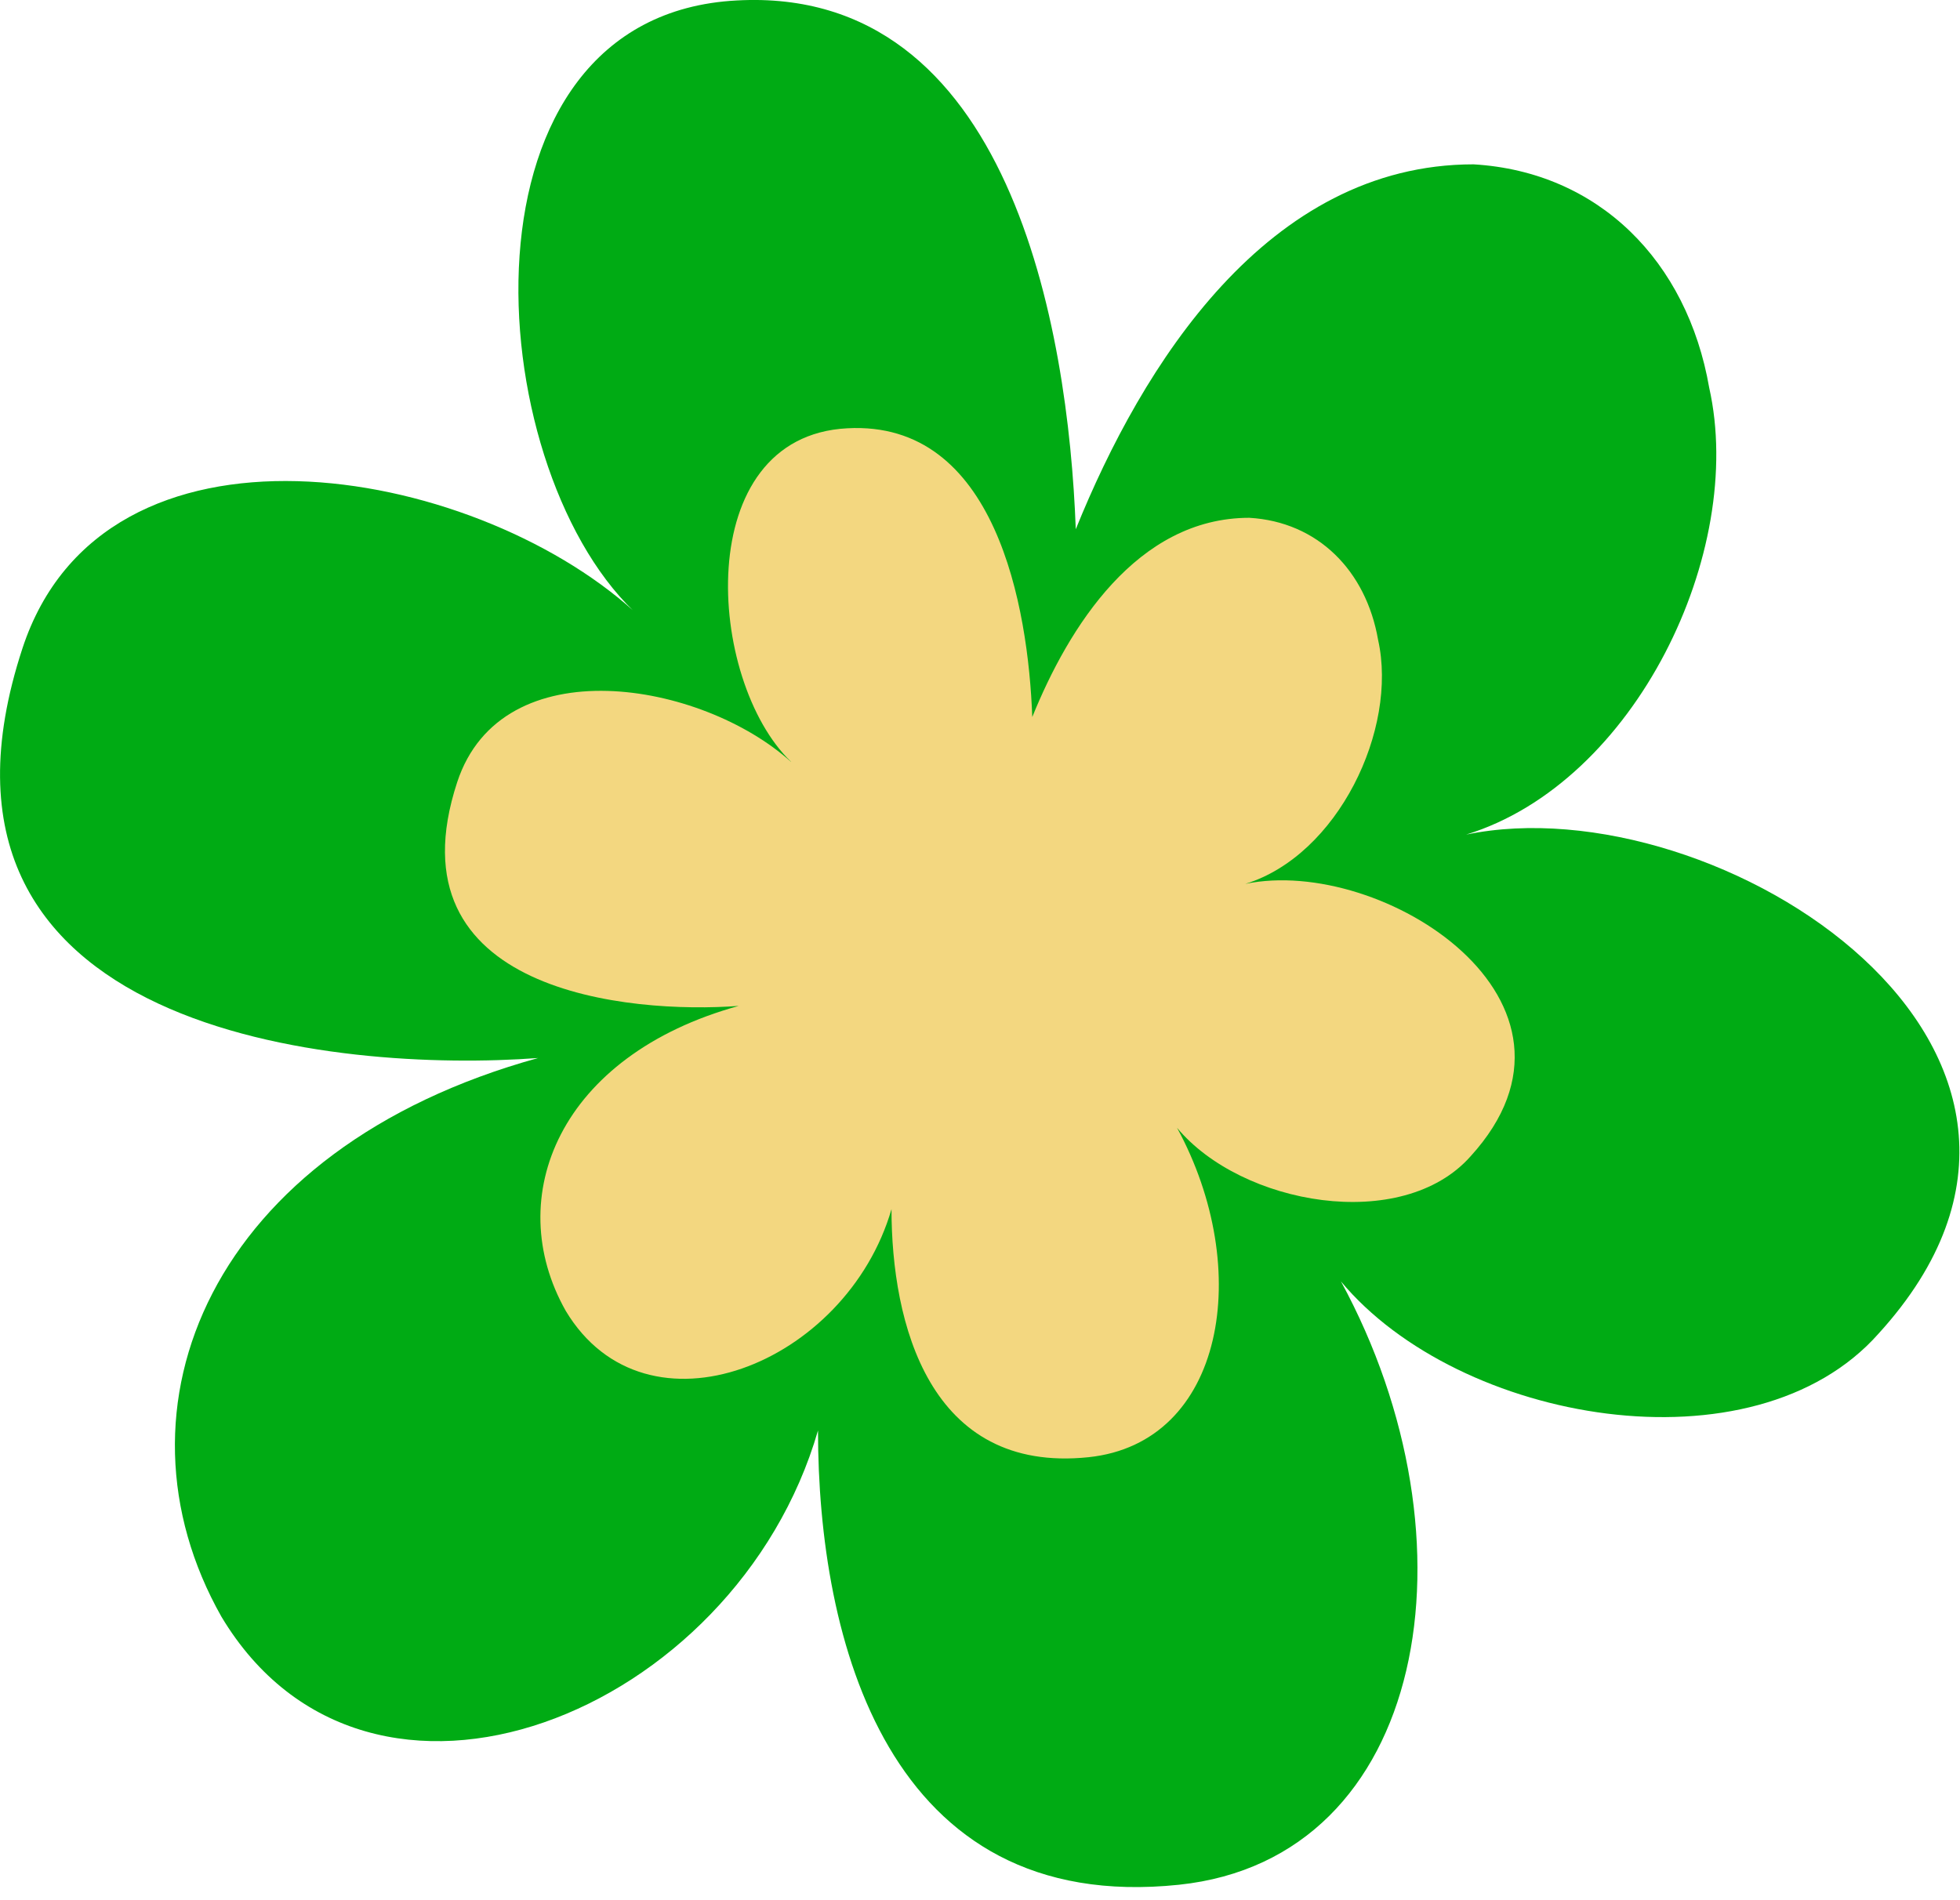
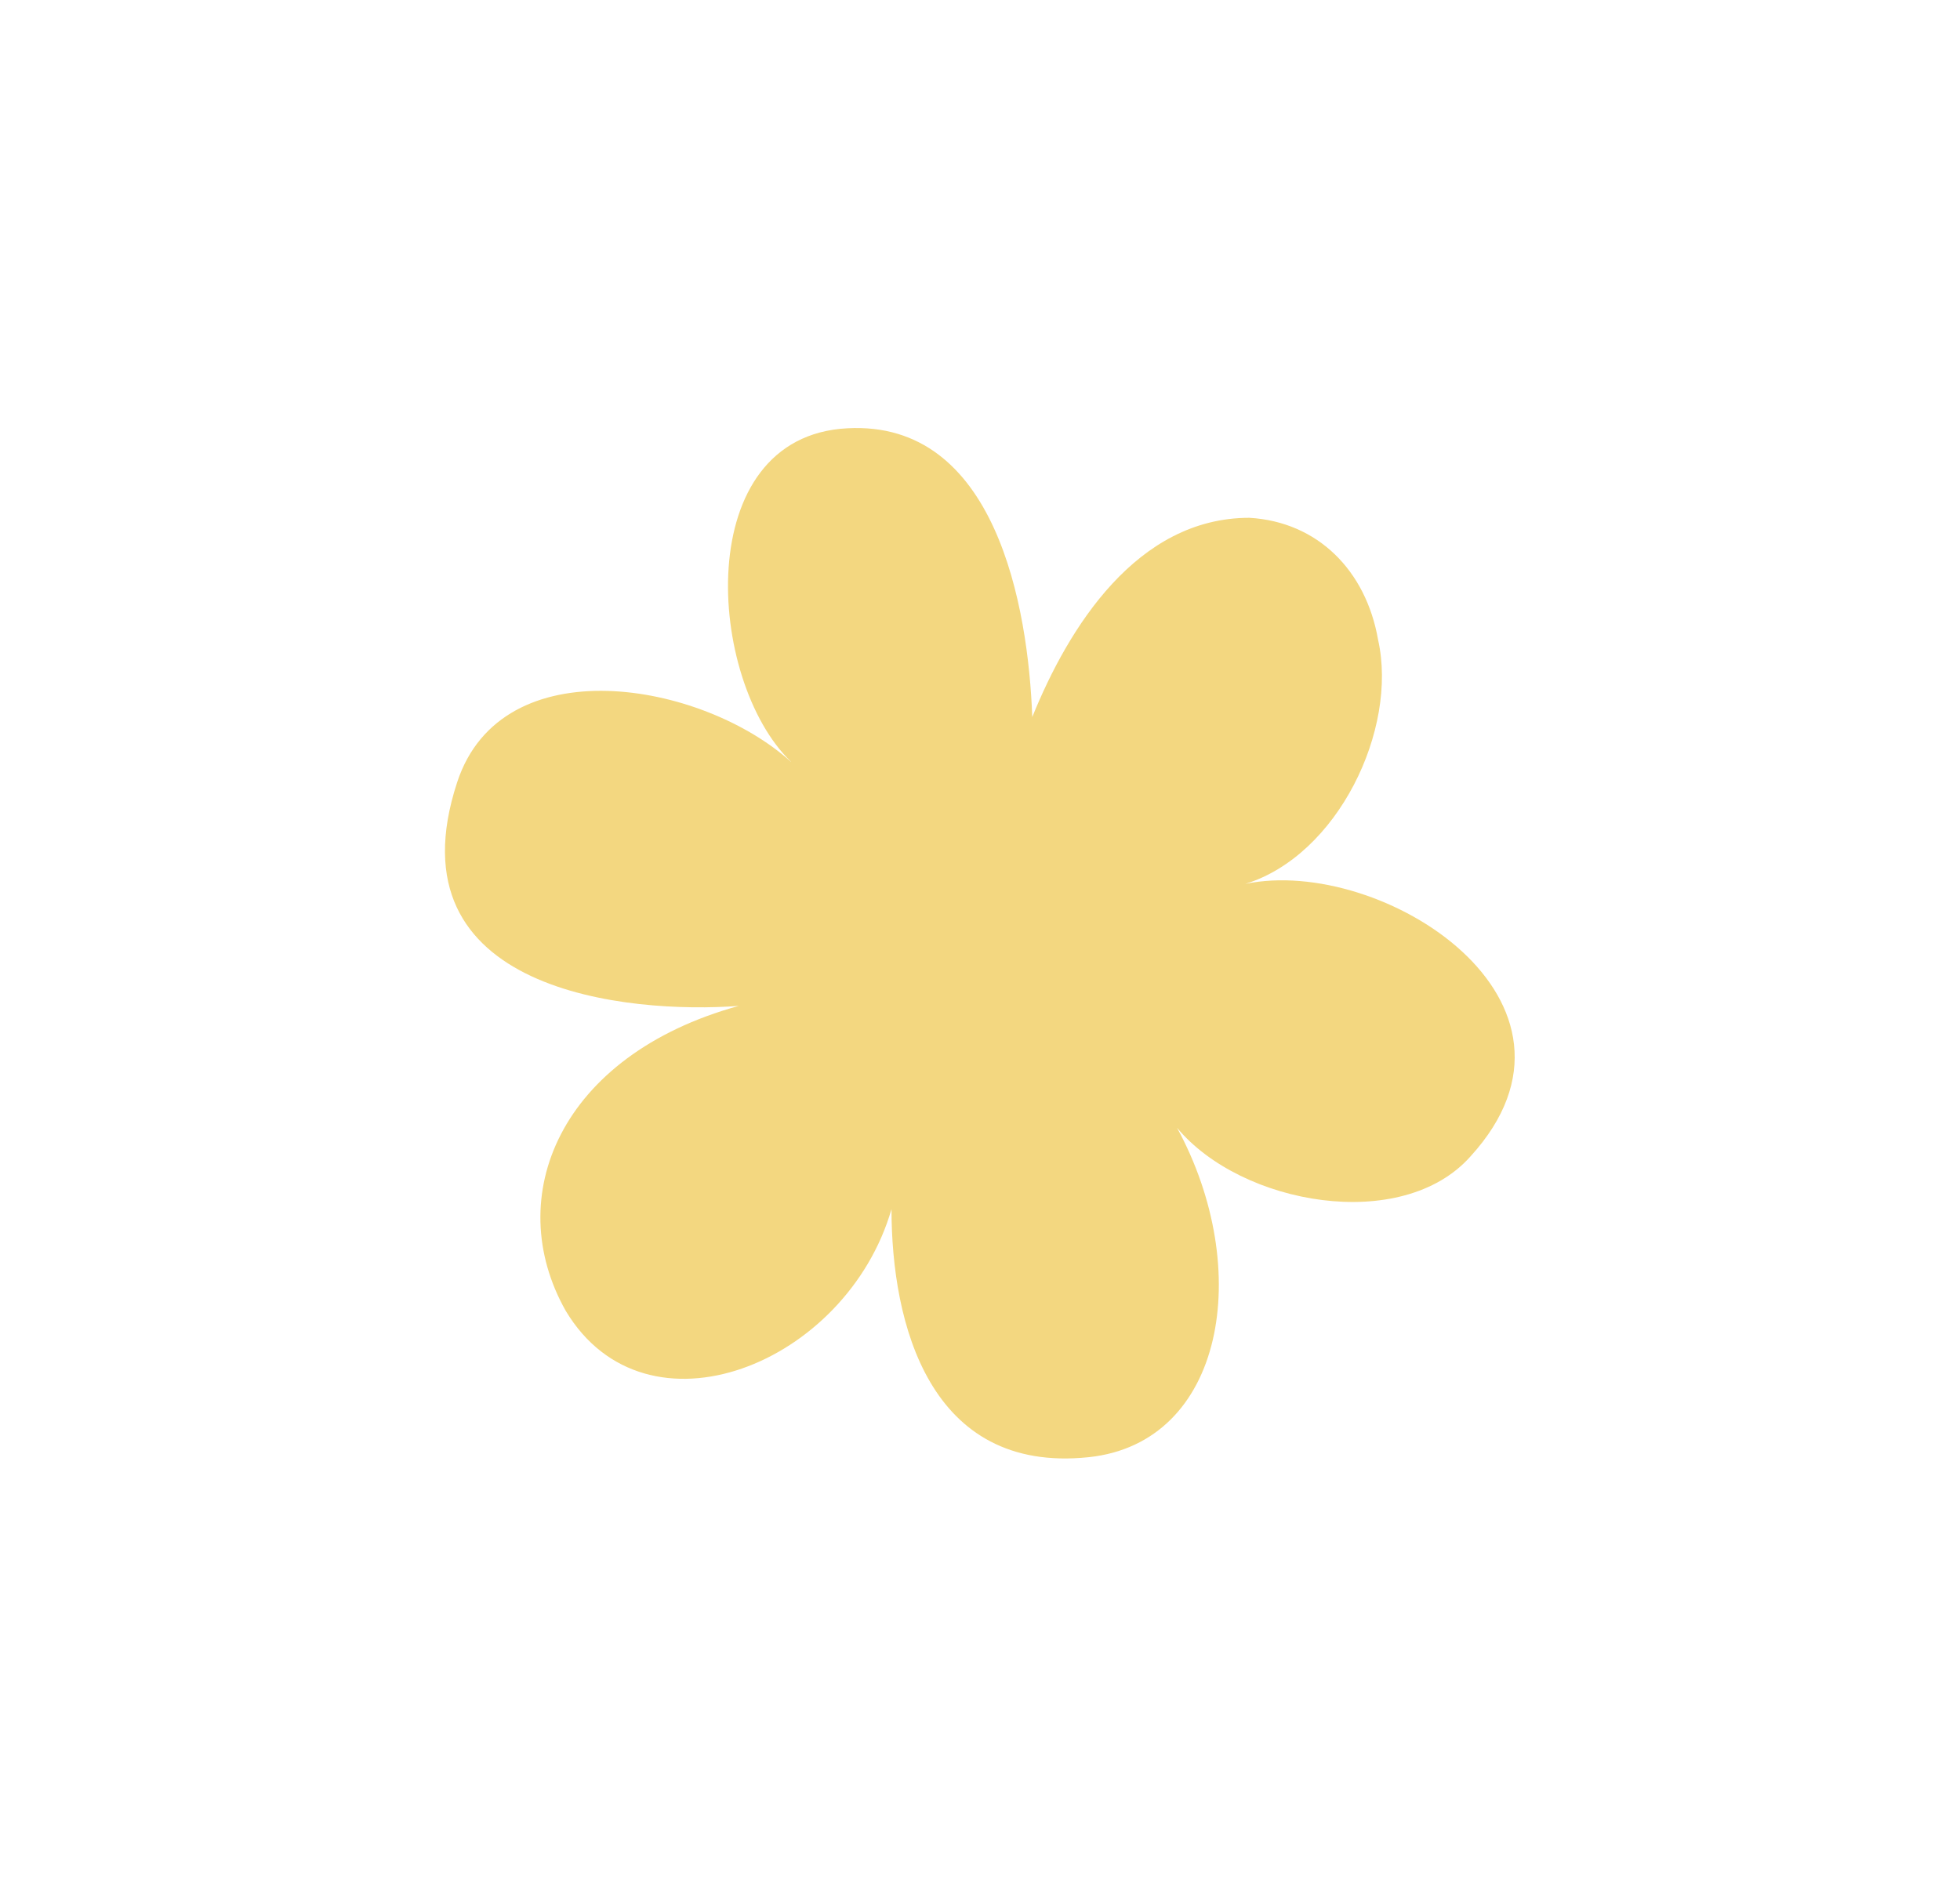
<svg xmlns="http://www.w3.org/2000/svg" width="132" height="128" viewBox="0 0 132 128" fill="none">
-   <path d="M42.68 41.17C32.26 31.14 30.28 1.03 49.63 0.03C67.99 -0.97 71.95 22.1 72.45 35.65C76.91 24.61 85.35 11.07 99.24 11.07C107.67 11.57 113.63 17.59 115.11 26.12C117.59 37.16 110.15 52.71 98.74 56.22C115.61 52.71 143.88 70.77 126.52 89.83C118.09 99.36 98.24 95.85 90.31 86.32C99.81 103.8 96.17 125.2 79.4 126.96C59.74 129.02 55.09 110.4 55.09 96.36C49.54 115.51 24.83 125.46 14.91 108.9C6.97 94.85 14.15 77.38 36.24 71.27C22.84 72.27 -7.02 69.68 1.51 43.68C7 26.93 31.67 31.22 42.69 41.17" fill="#00AB14" />
  <path d="M53.27 51.31C47.58 45.83 46.5 29.4 57.06 28.85C67.08 28.3 69.25 40.9 69.52 48.3C71.96 42.27 76.56 34.88 84.14 34.88C88.75 35.15 92 38.44 92.81 43.1C94.16 49.13 90.1 57.62 83.87 59.54C93.08 57.62 108.52 67.48 99.04 77.89C94.43 83.1 83.6 81.18 79.27 75.97C84.46 85.51 82.47 97.2 73.31 98.16C62.57 99.28 60.04 89.12 60.04 81.45C57.01 91.91 43.52 97.34 38.1 88.3C33.77 80.63 37.69 71.09 49.75 67.76C42.44 68.31 26.13 66.89 30.79 52.69C33.79 43.55 47.26 45.89 53.27 51.32" fill="#F3D780" />
</svg>